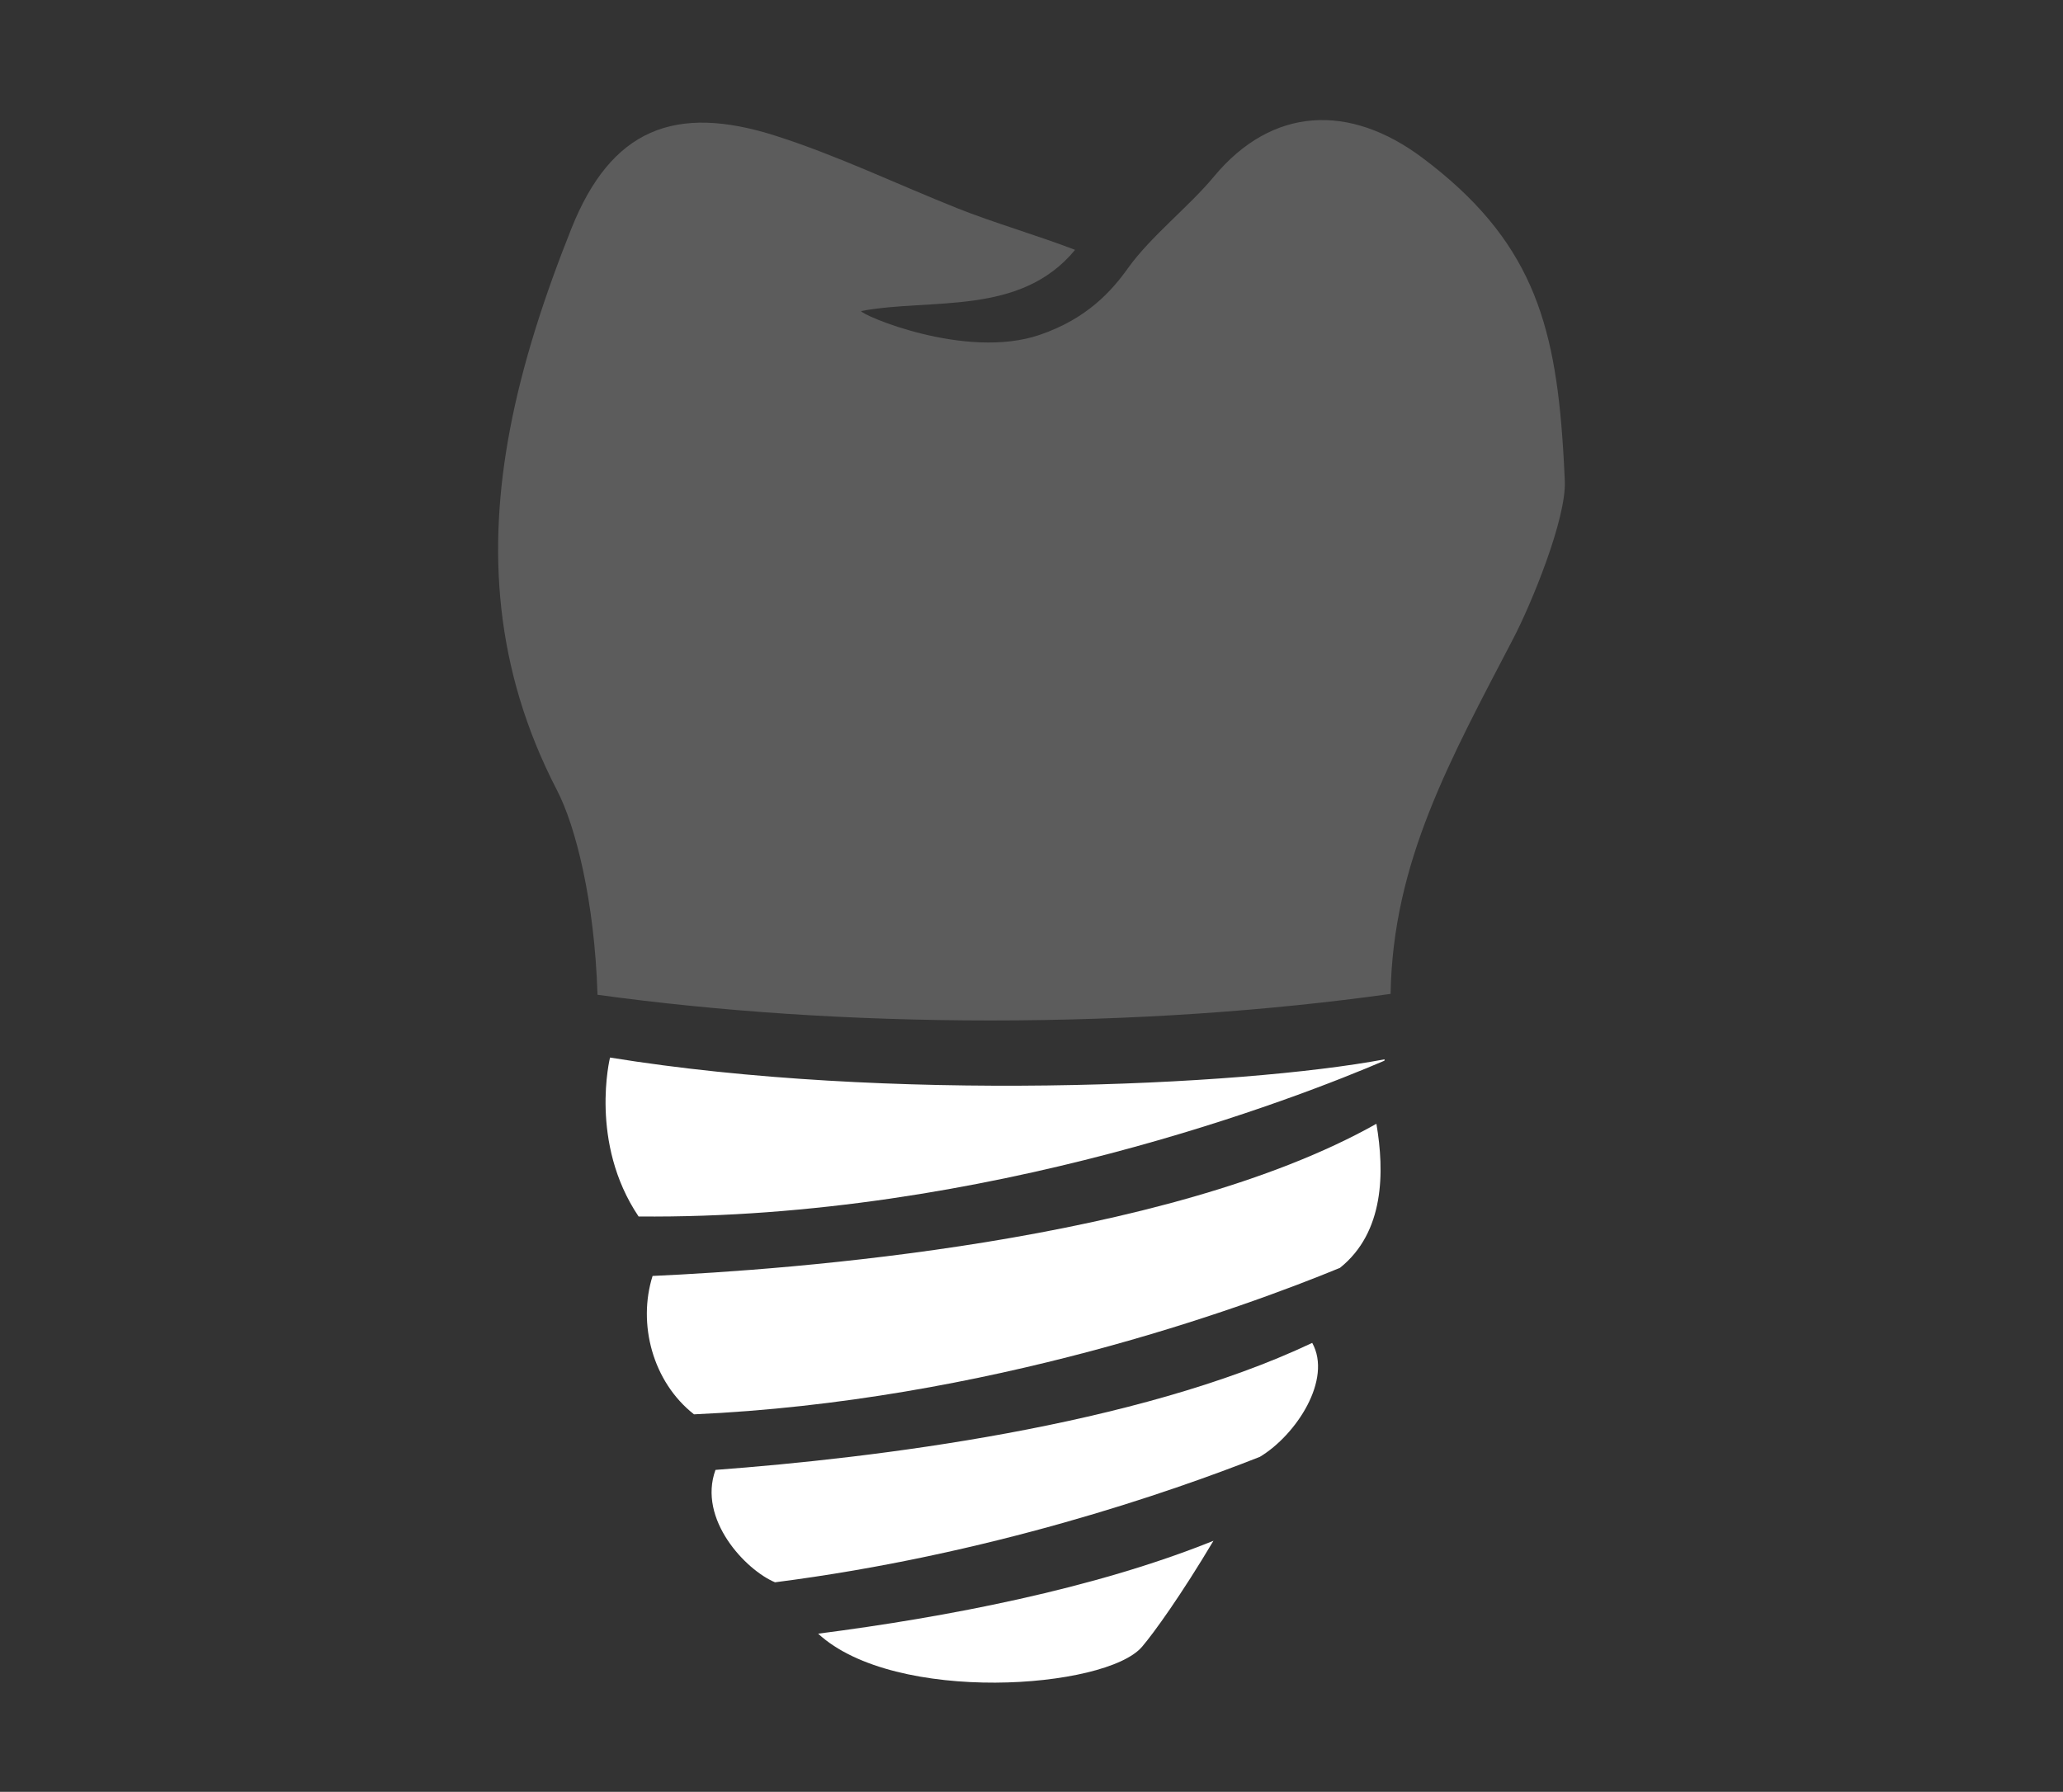
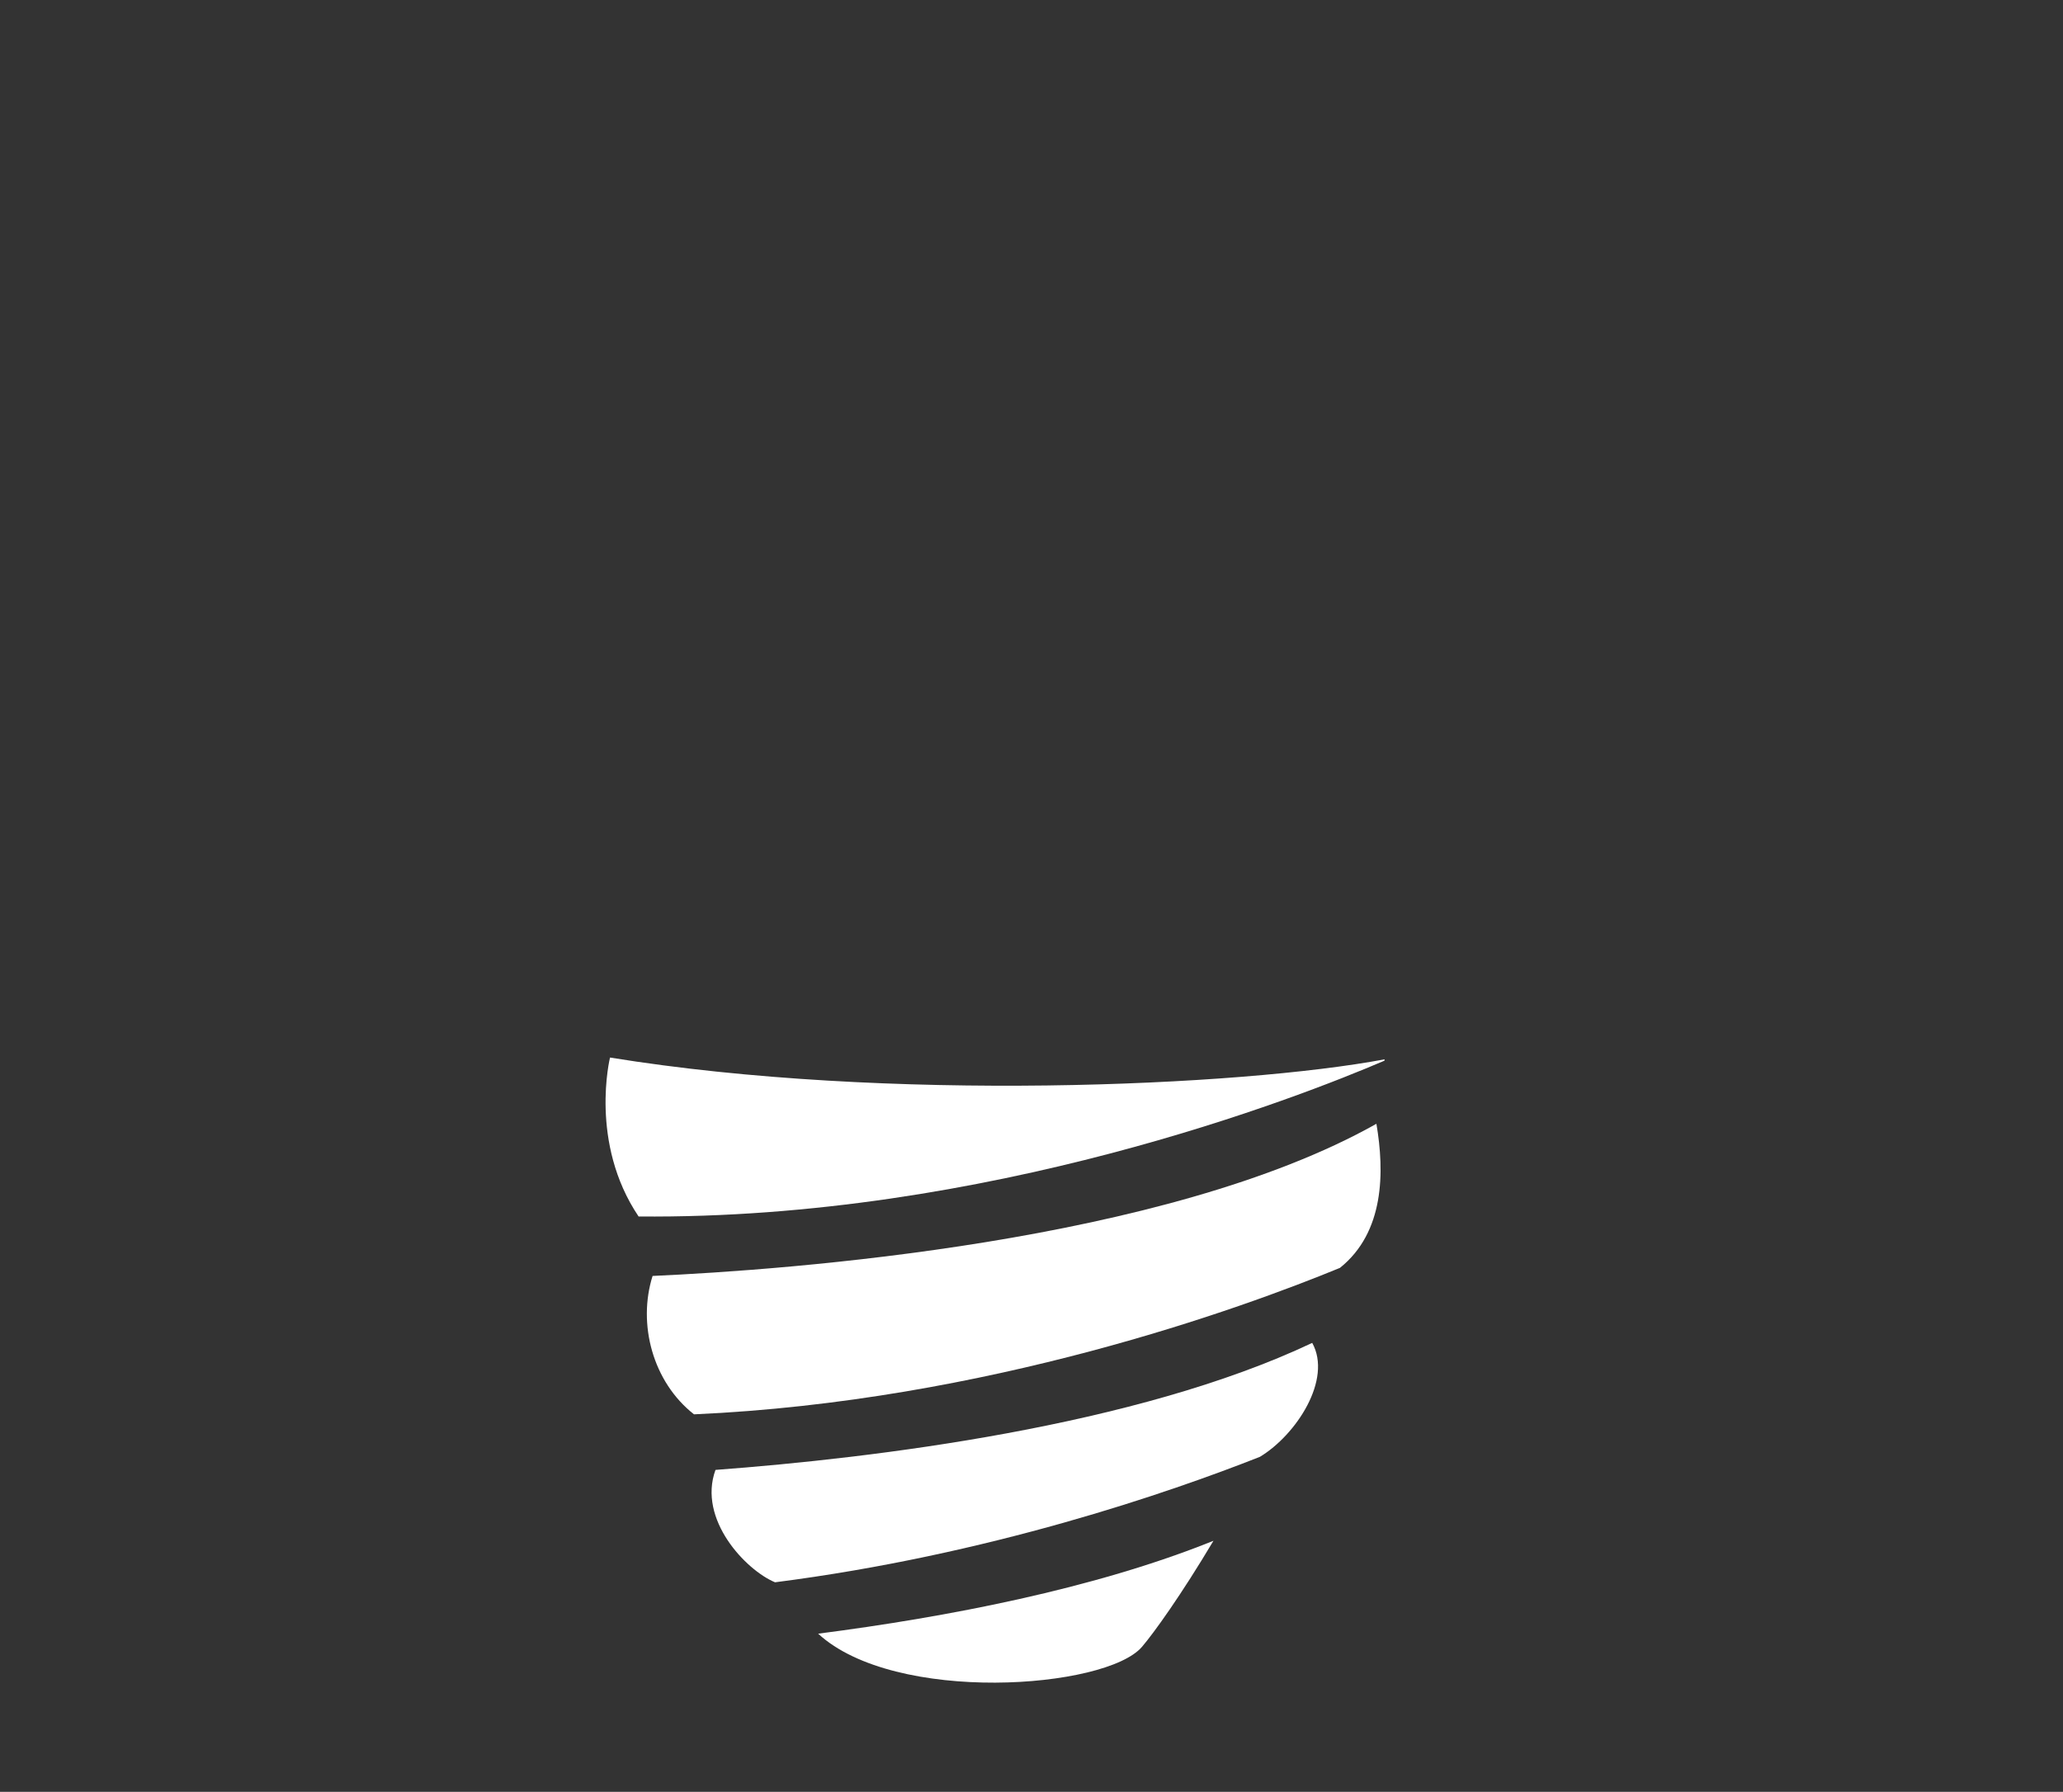
<svg xmlns="http://www.w3.org/2000/svg" version="1.0" id="Ebene_1" x="0px" y="0px" width="153.099px" height="133px" viewBox="0 0 153.099 133" enable-background="new 0 0 153.099 133" xml:space="preserve">
  <rect x="0" y="0" width="153.099" height="133" fill="#333333" stroke="none" />
  <rect x="-55.859" y="-59" display="none" fill="#D4145A" width="267" height="245" />
  <g id="zahnfleisch" display="none">
    <path display="inline" opacity="0.2" fill="#FFFFFF" d="M46.172,23.272c0.201,0.427,0.38,0.85,0.601,1.275   c3.399,6.556,5.818,23.262,0.621,40.005c-2.13,14.707,1.178,25.872,10.107,34.126c0.636,0.587,1.443,1.146,2.478,1.717   c0.07-1.28,0.121-2.566,0.171-3.849l0.105-2.505c0.103-2.263,0.188-4.526,0.272-6.793c0.199-5.275,0.405-10.731,0.849-16.117   c0.528-6.442,2.573-11.863,6.078-16.111c3.609-4.377,7.74-6.599,12.275-6.599c0.525,0,1.061,0.032,1.606,0.095   c5.359,0.627,9.14,4.52,10.646,10.965c1.283,5.474,2.661,11.861,2.771,18.359c0.104,6.188-0.359,12.411-0.807,18.426   c-0.13,1.744-0.26,3.486-0.376,5.23c2.214-1.203,3.935-2.43,5.234-3.725c3.935-3.922,6.901-8.918,9.067-15.272   c3.457-10.138,2.062-21.2,0.286-28.696c-2.765-11.658-0.922-20.359,2.618-28.719c-9.466-6.821-21.076-10.854-33.637-10.854   C65.738,14.23,55.117,17.559,46.172,23.272z" />
    <path display="inline" fill="#FFFFFF" d="M116.316,29.616c-2.618,6.802-3.637,13.591-1.498,22.607   c1.986,8.372,3.517,20.805-0.467,32.485c-2.513,7.37-6.019,13.231-10.714,17.911c-2.19,2.183-5.112,4.139-8.936,5.984   c-1.192,0.574-2.255,0.855-3.244,0.855c-1.323,0-2.531-0.51-3.403-1.434c-1.467-1.561-1.515-3.748-1.423-5.258   c0.142-2.336,0.315-4.673,0.488-7.008c0.438-5.865,0.889-11.93,0.791-17.805c-0.1-5.823-1.39-11.785-2.592-16.915   c-1.242-5.313-3.902-5.623-4.776-5.726c-2.789-0.32-5.276,0.992-7.808,4.061c-2.636,3.193-4.12,7.223-4.539,12.316   c-0.43,5.234-0.632,10.614-0.827,15.816c-0.086,2.282-0.173,4.564-0.277,6.848l-0.102,2.461c-0.078,1.944-0.155,3.889-0.298,5.827   c-0.38,5.165-3.848,5.568-4.9,5.568c-0.95,0-1.935-0.257-3.102-0.801c-2.51-1.171-4.362-2.351-5.832-3.702   c-10.623-9.822-14.728-23.422-12.195-40.424l0.12-0.526c5.118-16.238,2.083-30.876-0.087-35.061   c-0.059-0.116-0.103-0.229-0.163-0.343c-21.002-9.13-43.826,46.328-40.139,77.826c3.699,31.6,44.93,24.267,76.746,24.267   c31.817,0,75.958,3.864,75.958-27.952C153.099,84.813,134.751,14.23,116.316,29.616z" />
  </g>
  <g id="vorsorge" display="none">
    <path display="inline" opacity="0.2" fill="#FFFFFF" d="M105.45,66.086l-2.643,2.119l-2.644-2.119   c-3.145-2.519-6.937-3.851-10.965-3.851c-4.03,0-7.821,1.332-10.966,3.851l-2.643,2.119l-2.643-2.119   c-3.145-2.519-6.936-3.851-10.965-3.851c-3.751,0-7.33,1.169-10.35,3.38l-2.497,1.827l-2.497-1.828   c-0.9-0.659-1.851-1.224-2.84-1.693c0.623,2.619,1.583,5.247,2.951,7.884c2.238,4.315,4.604,10.047,0.258,23.836   c-1.767,11.864,0.343,22.646,9.169,30.804c1.165,1.077,2.637,1.892,4.087,2.569c1.77,0.828,2.439,0.368,2.584-1.579   c0.166-2.246,0.221-4.5,0.324-6.75c0.285-6.257,0.403-12.528,0.916-18.768c0.349-4.237,1.586-8.328,4.371-11.706   c2.293-2.778,5.234-4.781,8.934-4.35c3.807,0.445,5.59,3.62,6.352,6.871c1.115,4.763,2.125,9.667,2.207,14.527   c0.115,6.876-0.639,13.769-1.058,20.651c-0.142,2.317,0.543,3.094,2.609,2.098c2.363-1.14,4.753-2.551,6.593-4.384   c3.833-3.819,6.398-8.537,8.147-13.666c2.715-7.963,2.229-17.097,0.31-25.193c-2.91-12.266,0.853-14.186,5.725-22.531   C107.29,64.754,106.343,65.371,105.45,66.086z" />
    <path display="inline" fill="#FFFFFF" d="M80.141,9.917V7.516c0-2.218-1.782-4.016-4-4.016s-4,1.798-4,4.016v2.426   c-29,2.108-51.837,25.793-52.869,55.069c3.995-4.884,10.141-8.002,16.943-8.002c2.347,0,4.644,0.374,6.761,1.062   c2.218,0.721,4.299,1.784,6.143,3.134c3.602-2.638,8.05-4.195,12.855-4.195c5.15,0,9.884,1.791,13.613,4.779   c3.729-2.988,8.46-4.779,13.61-4.779s9.88,1.791,13.61,4.779c2.385-1.911,5.179-3.329,8.229-4.105   c1.721-0.438,3.521-0.674,5.379-0.674c7.172,0,13.364,3.468,17.335,8.815C133.117,36.04,109.141,11.854,80.141,9.917z" />
  </g>
  <g id="implantologie">
-     <path opacity="0.2" fill="#FFFFFF" d="M115.997,33.242c-0.603-9.4-2.399-15.5-10.433-21.525c-5.409-4.058-11.168-3.82-15.496,1.412   c-1.804,2.182-4.685,4.431-6.341,6.752c-1.218,1.707-3.045,3.771-6.571,4.975c-5.516,1.883-13.316-1.508-13.246-1.77   c5.199-0.978,11.802,0.407,15.875-4.541c-2.773-1.064-6.08-2.026-8.723-3.081c-4.497-1.794-8.887-3.909-13.483-5.38   c-7.525-2.408-12.239-0.478-15.176,6.884c-1.973,4.946-3.613,9.92-4.561,14.925c-1.672,8.827-1.183,17.746,3.493,26.762   c1.376,2.651,2.79,8.186,3.007,15.184c8.951,1.227,18.817,1.906,29.186,1.906c10.556,0,20.591-0.704,29.671-1.973   c0.162-9.785,4.407-17.355,9.131-26.428c1.299-2.494,3.921-8.832,3.797-11.645C116.092,34.854,116.048,34.038,115.997,33.242z" />
    <g>
      <path fill="#FFFFFF" d="M84.745,122.241c0.877-1.021,2.909-3.847,5.308-7.876c-8.843,3.569-19.801,5.667-29.337,6.896    C66.414,126.52,82.062,125.367,84.745,122.241z" />
      <path fill="#FFFFFF" d="M57.515,117.447c15.867-2.031,29.221-6.644,35.983-9.312c2.7-1.626,5.388-5.747,3.884-8.458    c-13.089,6.194-32.492,8.544-44.285,9.428C51.763,112.78,55.347,116.543,57.515,117.447z" />
      <path fill="#FFFFFF" d="M102.742,78.73c0.004-0.033,0.008-0.066,0.01-0.1c-10.719,2.013-36.938,3.204-57.481-0.133    c0,0-1.57,6.319,2.12,11.797C73.228,90.534,96.395,81.451,102.742,78.73z" />
      <path fill="#FFFFFF" d="M48.429,94.708c-1.121,3.56,0,7.86,3.074,10.272c21.754-0.967,40.719-7.901,47.937-10.871    c3.312-2.65,3.312-7.13,2.706-10.695C86.503,92.222,58.452,94.256,48.429,94.708z" />
    </g>
  </g>
  <g id="zahnerhalt" display="none">
-     <path display="inline" opacity="0.2" fill="#FFFFFF" d="M108.001,47.482c-6.562-3.681-17.322-8.462-24.376-5.014   c-2.085,0.971-2.9,2.752-2.365,4.96c0.163,0.626,0.364,1.242,0.58,1.853c0.104,0.323,0.218,0.658,0.354,0.969   c0.522,1.393,2.334,6.294,2.334,6.782c0,0.255,0.59,2.904-0.13,4.421c-0.431,0.907-0.978,1.766-1.782,2.355   c-1.815,1.264-4.106,1.637-6.271,1.772c-4.055,0.167-11.196,0.902-13.97-3.134c-3.401-4.949,5.469-12.438,7.154-16.63   c1.399-3.322-2.408-4.585-5.213-5.03c-5.392-0.695-10.796-0.377-16.76,0.223c-2.179,0.207-4.354,0.471-6.524,0.756   c-0.771,0.081-1.538,0.206-2.306,0.311c-2.22,0.321,0.263,7.262,0.862,9.02c1.83,5.361,4.206,9.671,4.89,15.41   c0.966,8.112,0.147,16.483-2.307,24.271c-1.86,12.492,2.442,24.937,14.666,30.653c4.551,2.127,3.353-12.452,3.548-15.32   c0.463-6.775,0.488-14.078,4.444-19.902c3.286-4.839,9.013-8.068,14.805-5.391c4.124,1.906,5.189,6.657,5.566,10.704   c0.485,5.216,0.228,10.503-0.108,15.72c-0.288,4.475-1.755,10.058-0.952,14.506c0.581,3.221,6.207-0.992,7.436-1.847   c3.375-2.345,6.011-5.712,8.065-9.236c3.6-6.175,6.304-13.839,5.621-21.068c-0.74-7.835-3.606-14.914-2.367-22.922   c0.57-3.693,1.77-7.249,3.262-10.665c0.658-1.508,1.371-2.992,2.108-4.463C109.438,49.203,110.434,48.834,108.001,47.482   C107.921,47.438,108.247,47.619,108.001,47.482z" />
    <path display="inline" fill="#FFFFFF" d="M72.056,41.753c0.731,1.243,1.307,3.311-0.245,6.105   c-0.822,1.479-1.917,3.055-2.974,4.578c-1.318,1.897-2.682,3.86-3.479,5.568c-0.842,1.802-0.68,2.501-0.57,2.719   c0.192,0.38,0.837,0.788,1.77,1.116c1.574,0.557,3.892,0.885,6.886,0.977c0.38,0.012,0.755,0.018,1.112,0.018   c5.089,0,6.644-1.154,7.116-1.841c1.143-1.658-0.395-5.681-1.517-8.618c-0.654-1.713-1.271-3.329-1.592-4.824   c-0.436-2.029,0.002-3.986,1.231-5.506c1.752-2.168,4.907-3.312,9.126-3.312c2.938,0,6.223,0.547,9.763,1.625   c3.794,1.156,7.698,2.873,11.608,5.105l0.276,0.158l0.705,0.402c0.113-0.217,0.227-0.433,0.341-0.652   c1.272-2.443,3.842-8.655,3.721-11.41c-0.463-10.611-1.812-17.098-10.352-23.502c-5.301-3.977-10.943-3.744-15.186,1.384   c-1.769,2.138-4.591,4.343-6.214,6.616c-1.193,1.674-2.983,3.695-6.438,4.875c-5.406,1.846-13.049-1.477-12.98-1.733   c5.094-0.958,11.564,0.398,15.557-4.451c-2.716-1.042-5.957-1.985-8.548-3.019c-4.407-1.758-8.708-3.83-13.214-5.271   c-7.373-2.36-11.992-0.468-14.869,6.744c-3.134,7.855-5.418,15.785-5.327,23.793c8.411-1.196,15.324-1.804,20.575-1.804   C66.152,37.593,70.363,38.875,72.056,41.753z" />
  </g>
  <g id="zahnersatz" display="none">
-     <path display="inline" fill="#FFFFFF" d="M128.793,55.744c-0.623-14.291-2.441-23.027-13.943-31.656   c-7.141-5.354-14.74-5.041-20.455,1.865c-2.381,2.879-6.184,5.85-8.369,8.912c-1.607,2.254-4.02,4.979-8.674,6.566   c-7.282,2.486-17.576-1.988-17.484-2.334c6.863-1.291,15.576,0.535,20.957-5.996c-3.66-1.402-8.025-2.674-11.515-4.064   c-5.936-2.367-11.73-5.16-17.798-7.102c-9.931-3.18-16.154-0.631-20.03,9.086c-7.196,18.041-11.08,36.377-1.408,55.021   c2.449,4.723,5.038,16.355,3.659,30.338c4.381-0.26,8.409-0.465,13.409-0.619v-0.281c0-0.941-0.017-3.592-0.132-6.646   c-0.936-24.814-0.69-33.893,0.682-37.32c0.573-1.434,1.904-4.408,14.77-7.844c7.092-1.895,32.005-5.044,36.873,2.373   c1.953,2.976,4.388,9.07,1.8,27.83c-1.262,9.15-3.285,18.4-4.482,22.389c5.51,0.305,10.935,0.686,16.192,1.146   c-3.969-18.986,2.976-31.029,10.923-46.293C125.48,67.822,128.955,59.457,128.793,55.744z" />
    <path display="inline" opacity="0.2" fill="#FFFFFF" d="M85.627,115.768c2.375-0.059,4.461-0.152,6.053-0.287   c1.828-5.496,9.146-38.412,3.658-46.645c-1.689-2.535-6.242-3.51-11.789-3.51c-12.462,0.002-29.938,4.918-31.204,8.084   c-1.83,4.572,0,37.504,0,42.07c0,0,0.95,0.027,2.558,0.066c3.75-0.074,7.537-0.115,11.361-0.115   C72.832,115.432,79.291,115.549,85.627,115.768z" />
  </g>
  <g id="aesthetik" display="none">
-     <path display="inline" opacity="0.2" fill="#FFFFFF" d="M116.448,30.384c-0.963-2.088-2.797-3.639-4.967-4.274   c-0.217-2.251-1.395-4.319-3.303-5.669c-0.928-0.658-1.994-1.093-3.109-1.302c3.881-2.995,7.123-5.653,9.559-7.69   c-1.629-2.904-4.002-5.557-7.516-8.191c-5.697-4.273-11.764-4.023-16.322,1.488c-1.9,2.298-4.936,4.668-6.68,7.113   c-1.283,1.798-3.209,3.973-6.922,5.239c-5.812,1.984-14.027-1.587-13.953-1.862c5.477-1.03,12.43,0.428,16.723-4.785   c-2.92-1.12-6.402-2.134-9.189-3.244c-4.736-1.89-9.361-4.118-14.203-5.668C48.64-0.999,43.673,1.035,40.581,8.789   c-5.703,14.294-8.793,28.821-1.285,43.589c10.041-1.566,20.336-5.435,30.064-10.305c0.383,0.967,0.943,1.861,1.674,2.615   c-0.969,2.078-1.006,4.527-0.021,6.661c0.965,2.086,2.799,3.636,4.967,4.271c0.215,2.216,1.361,4.252,3.219,5.603   c-13.02,5.818-26.092,10.225-36.672,13.342c-0.291,4.709-1.121,9.814-2.764,15.03c-2.102,14.111,0.408,26.936,10.904,36.637   c1.387,1.28,3.137,2.249,4.861,3.056c2.104,0.985,2.902,0.438,3.072-1.878c0.197-2.672,0.264-5.353,0.385-8.028   c0.342-7.442,0.482-14.9,1.092-22.32c0.414-5.04,1.885-9.906,5.199-13.923c2.725-3.304,6.225-5.687,10.623-5.173   c4.529,0.529,6.65,4.305,7.555,8.172c1.326,5.664,2.527,11.496,2.625,17.277c0.137,8.178-0.76,16.376-1.258,24.562   c-0.168,2.757,0.646,3.68,3.104,2.495c2.811-1.355,5.652-3.034,7.84-5.214c4.561-4.542,7.611-10.153,9.691-16.253   c3.229-9.471,2.652-20.334,0.367-29.964c-1.807-7.622-1.436-13.837,0.145-19.626c-0.588,0.994-1.463,1.832-2.592,2.354   c-0.801,0.369-1.641,0.544-2.469,0.544c-0.193,0-0.387-0.009-0.578-0.028c-1.18-0.117-2.305-0.589-3.219-1.354   c-1.041,1.736-2.941,2.871-5.057,2.871c-0.193,0-0.391-0.01-0.588-0.029c-1.291-0.127-2.432-0.67-3.33-1.471   c-0.684-0.61-1.23-1.366-1.574-2.223c-0.842,0.438-1.777,0.662-2.719,0.662c-0.195,0-0.391-0.01-0.586-0.029   c-0.623-0.061-1.236-0.234-1.824-0.499c-0.342-0.153-0.678-0.331-0.996-0.556c-1.889-1.336-2.754-3.578-2.422-5.721   c-0.137-0.004-0.27-0.014-0.404-0.027c-2.014-0.198-3.871-1.427-4.781-3.397c-0.988-2.144-0.584-4.571,0.838-6.267   c-1.17-0.701-2.064-1.793-2.525-3.076c-0.215-0.598-0.338-1.236-0.348-1.898c-0.004-0.221,0.006-0.444,0.027-0.67   c0.186-1.869,1.23-3.434,2.697-4.377c0.285-0.152,0.572-0.304,0.857-0.459c0.049-0.019,0.094-0.047,0.143-0.066   c-0.002-0.004-0.002-0.008-0.004-0.01c-0.979-1.895-0.895-4.256,0.422-6.115c1.15-1.627,2.973-2.492,4.822-2.492   c0.193,0,0.389,0.01,0.582,0.028c0.105,0.011,0.211,0.024,0.318,0.04c0.066-2.166,1.324-4.215,3.426-5.186   c0.803-0.369,1.643-0.544,2.471-0.544c0.193,0,0.385,0.009,0.576,0.028c1.18,0.117,2.305,0.588,3.217,1.354   c1.041-1.738,2.943-2.873,5.059-2.873c0.195,0,0.393,0.01,0.59,0.029c1.066,0.105,2.031,0.498,2.846,1.08   c0.918,0.66,1.639,1.562,2.057,2.615c0.5-0.26,1.037-0.436,1.586-0.543c0.375-0.074,0.756-0.121,1.139-0.121   c0.193,0,0.387,0.01,0.58,0.029c0.982,0.098,1.955,0.442,2.82,1.055c1.889,1.336,2.754,3.58,2.424,5.722   c0.133,0.005,0.268,0.013,0.402,0.026c2.014,0.198,3.873,1.43,4.781,3.399c0.988,2.142,0.584,4.569-0.836,6.265   c0.545,0.327,1.023,0.745,1.432,1.223c0.486-1.096,1.01-2.371,1.482-3.678c0.16-0.441,0.312-0.885,0.457-1.326   C117.171,32.575,116.937,31.44,116.448,30.384z" />
    <path display="inline" fill="#FFFFFF" d="M75.979,55.621c-2.168-0.636-4.002-2.186-4.967-4.271   c-0.984-2.134-0.947-4.583,0.021-6.661c-0.73-0.754-1.291-1.648-1.674-2.615c-9.729,4.87-20.023,8.738-30.064,10.305   c0.055,0.107,0.105,0.215,0.16,0.322c1.719,3.313,3.496,10.891,3.152,20.254c-0.02,0.53-0.049,1.069-0.082,1.611   c10.58-3.117,23.652-7.523,36.672-13.342C77.341,59.873,76.194,57.837,75.979,55.621z" />
    <path display="inline" fill="#FFFFFF" d="M114.769,11.691c-0.045-0.081-0.096-0.161-0.141-0.243   c-2.436,2.037-5.678,4.695-9.559,7.69c1.115,0.209,2.182,0.644,3.109,1.302c1.908,1.35,3.086,3.418,3.303,5.669   c2.17,0.636,4.004,2.187,4.967,4.274c0.488,1.057,0.723,2.191,0.719,3.32c0.66-2,1.129-3.927,1.074-5.184   C117.938,21.604,117.282,16.317,114.769,11.691z" />
    <path display="inline" fill="#FFFFFF" d="M115.687,39.312c-0.139-0.212-0.295-0.411-0.459-0.604   c-0.408-0.478-0.887-0.896-1.432-1.223c1.42-1.695,1.824-4.123,0.836-6.265c-0.908-1.97-2.768-3.201-4.781-3.399   c-0.135-0.014-0.27-0.021-0.402-0.026c0.33-2.142-0.535-4.386-2.424-5.722c-0.865-0.612-1.838-0.957-2.82-1.055   c-0.193-0.02-0.387-0.029-0.58-0.029c-0.383,0-0.764,0.047-1.139,0.121c-0.549,0.107-1.086,0.283-1.586,0.543   c-0.418-1.053-1.139-1.955-2.057-2.615c-0.814-0.582-1.779-0.975-2.846-1.08c-0.197-0.02-0.395-0.029-0.59-0.029   c-2.115,0-4.018,1.135-5.059,2.873c-0.912-0.766-2.037-1.236-3.217-1.354c-0.191-0.02-0.383-0.028-0.576-0.028   c-0.828,0-1.668,0.175-2.471,0.544c-2.102,0.971-3.359,3.02-3.426,5.186c-0.107-0.016-0.213-0.029-0.318-0.04   c-0.193-0.019-0.389-0.028-0.582-0.028c-1.85,0-3.672,0.865-4.822,2.492c-1.316,1.859-1.4,4.221-0.422,6.115   c0.002,0.002,0.002,0.006,0.004,0.01c-0.049,0.02-0.094,0.049-0.143,0.067c-0.285,0.155-0.572,0.308-0.857,0.46   c-1.467,0.943-2.512,2.51-2.697,4.379c-0.021,0.225-0.029,0.447-0.027,0.666c0.01,0.662,0.133,1.301,0.348,1.898   c0.461,1.283,1.355,2.375,2.525,3.076c-1.422,1.695-1.826,4.123-0.838,6.267c0.91,1.971,2.768,3.199,4.781,3.397   c0.135,0.014,0.268,0.023,0.404,0.027c-0.332,2.143,0.533,4.385,2.422,5.721c0.318,0.225,0.654,0.402,0.996,0.556   c0.588,0.265,1.201,0.438,1.824,0.499c0.195,0.02,0.391,0.029,0.586,0.029c0.941,0,1.877-0.225,2.719-0.662   c0.344,0.856,0.891,1.612,1.574,2.223c0.898,0.801,2.039,1.344,3.33,1.471c0.197,0.02,0.395,0.029,0.588,0.029   c2.115,0,4.016-1.135,5.057-2.871c0.914,0.765,2.039,1.236,3.219,1.354c0.191,0.02,0.385,0.028,0.578,0.028   c0.828,0,1.668-0.175,2.469-0.544c1.129-0.521,2.004-1.359,2.592-2.354c0.482-0.816,0.766-1.736,0.818-2.688   c0.002-0.049,0.014-0.098,0.014-0.146c0.012,0.002,0.021,0.002,0.031,0.004c0.098,0.016,0.193,0.028,0.291,0.039   c0.193,0.02,0.387,0.028,0.58,0.028c1.85,0,3.672-0.868,4.822-2.495c1.316-1.862,1.4-4.229,0.42-6.123   c0.846-0.337,1.59-0.873,2.197-1.545c0.814-0.902,1.367-2.057,1.496-3.359C116.776,41.729,116.405,40.401,115.687,39.312z    M111.511,42.623c-0.002,0.017-0.004,0.032-0.006,0.05c-0.293,2.875-1.268,5.516-2.73,7.797c-3.027,4.728-8.193,7.871-13.992,8.211   c-0.418,0.025-0.84,0.039-1.264,0.039c-0.512,0-1.027-0.021-1.545-0.072c-1.691-0.168-3.299-0.581-4.805-1.178   c-7.23-2.861-12.021-10.249-11.219-18.362c0.02-0.19,0.049-0.376,0.072-0.564c0.344-2.601,1.24-5.001,2.557-7.104   c3.002-4.809,8.191-8.022,14.037-8.386c0.436-0.026,0.873-0.042,1.314-0.042c0.516,0,1.035,0.021,1.559,0.073   c1.18,0.116,2.318,0.353,3.412,0.683C106.901,26.184,112.364,33.998,111.511,42.623z" />
-     <path display="inline" fill="#FFFFFF" d="M97.151,25.033c-0.598-0.128-1.203-0.232-1.826-0.294   c-2.287-0.226-4.51,0.045-6.566,0.712c-2.34,0.759-4.457,2.038-6.211,3.716c-2.297,2.191-3.957,5.057-4.654,8.318   c-0.125,0.584-0.229,1.177-0.289,1.785c-0.779,7.895,4.273,15.033,11.641,17.154c0.932,0.268,1.895,0.468,2.893,0.566   c2.602,0.258,5.115-0.136,7.402-1.018c1.668-0.646,3.215-1.549,4.572-2.686c2.754-2.299,4.754-5.502,5.504-9.211   c0.105-0.529,0.188-1.068,0.242-1.617C110.675,34.188,105.089,26.742,97.151,25.033z" />
+     <path display="inline" fill="#FFFFFF" d="M97.151,25.033c-0.598-0.128-1.203-0.232-1.826-0.294   c-2.287-0.226-4.51,0.045-6.566,0.712c-2.297,2.191-3.957,5.057-4.654,8.318   c-0.125,0.584-0.229,1.177-0.289,1.785c-0.779,7.895,4.273,15.033,11.641,17.154c0.932,0.268,1.895,0.468,2.893,0.566   c2.602,0.258,5.115-0.136,7.402-1.018c1.668-0.646,3.215-1.549,4.572-2.686c2.754-2.299,4.754-5.502,5.504-9.211   c0.105-0.529,0.188-1.068,0.242-1.617C110.675,34.188,105.089,26.742,97.151,25.033z" />
  </g>
</svg>